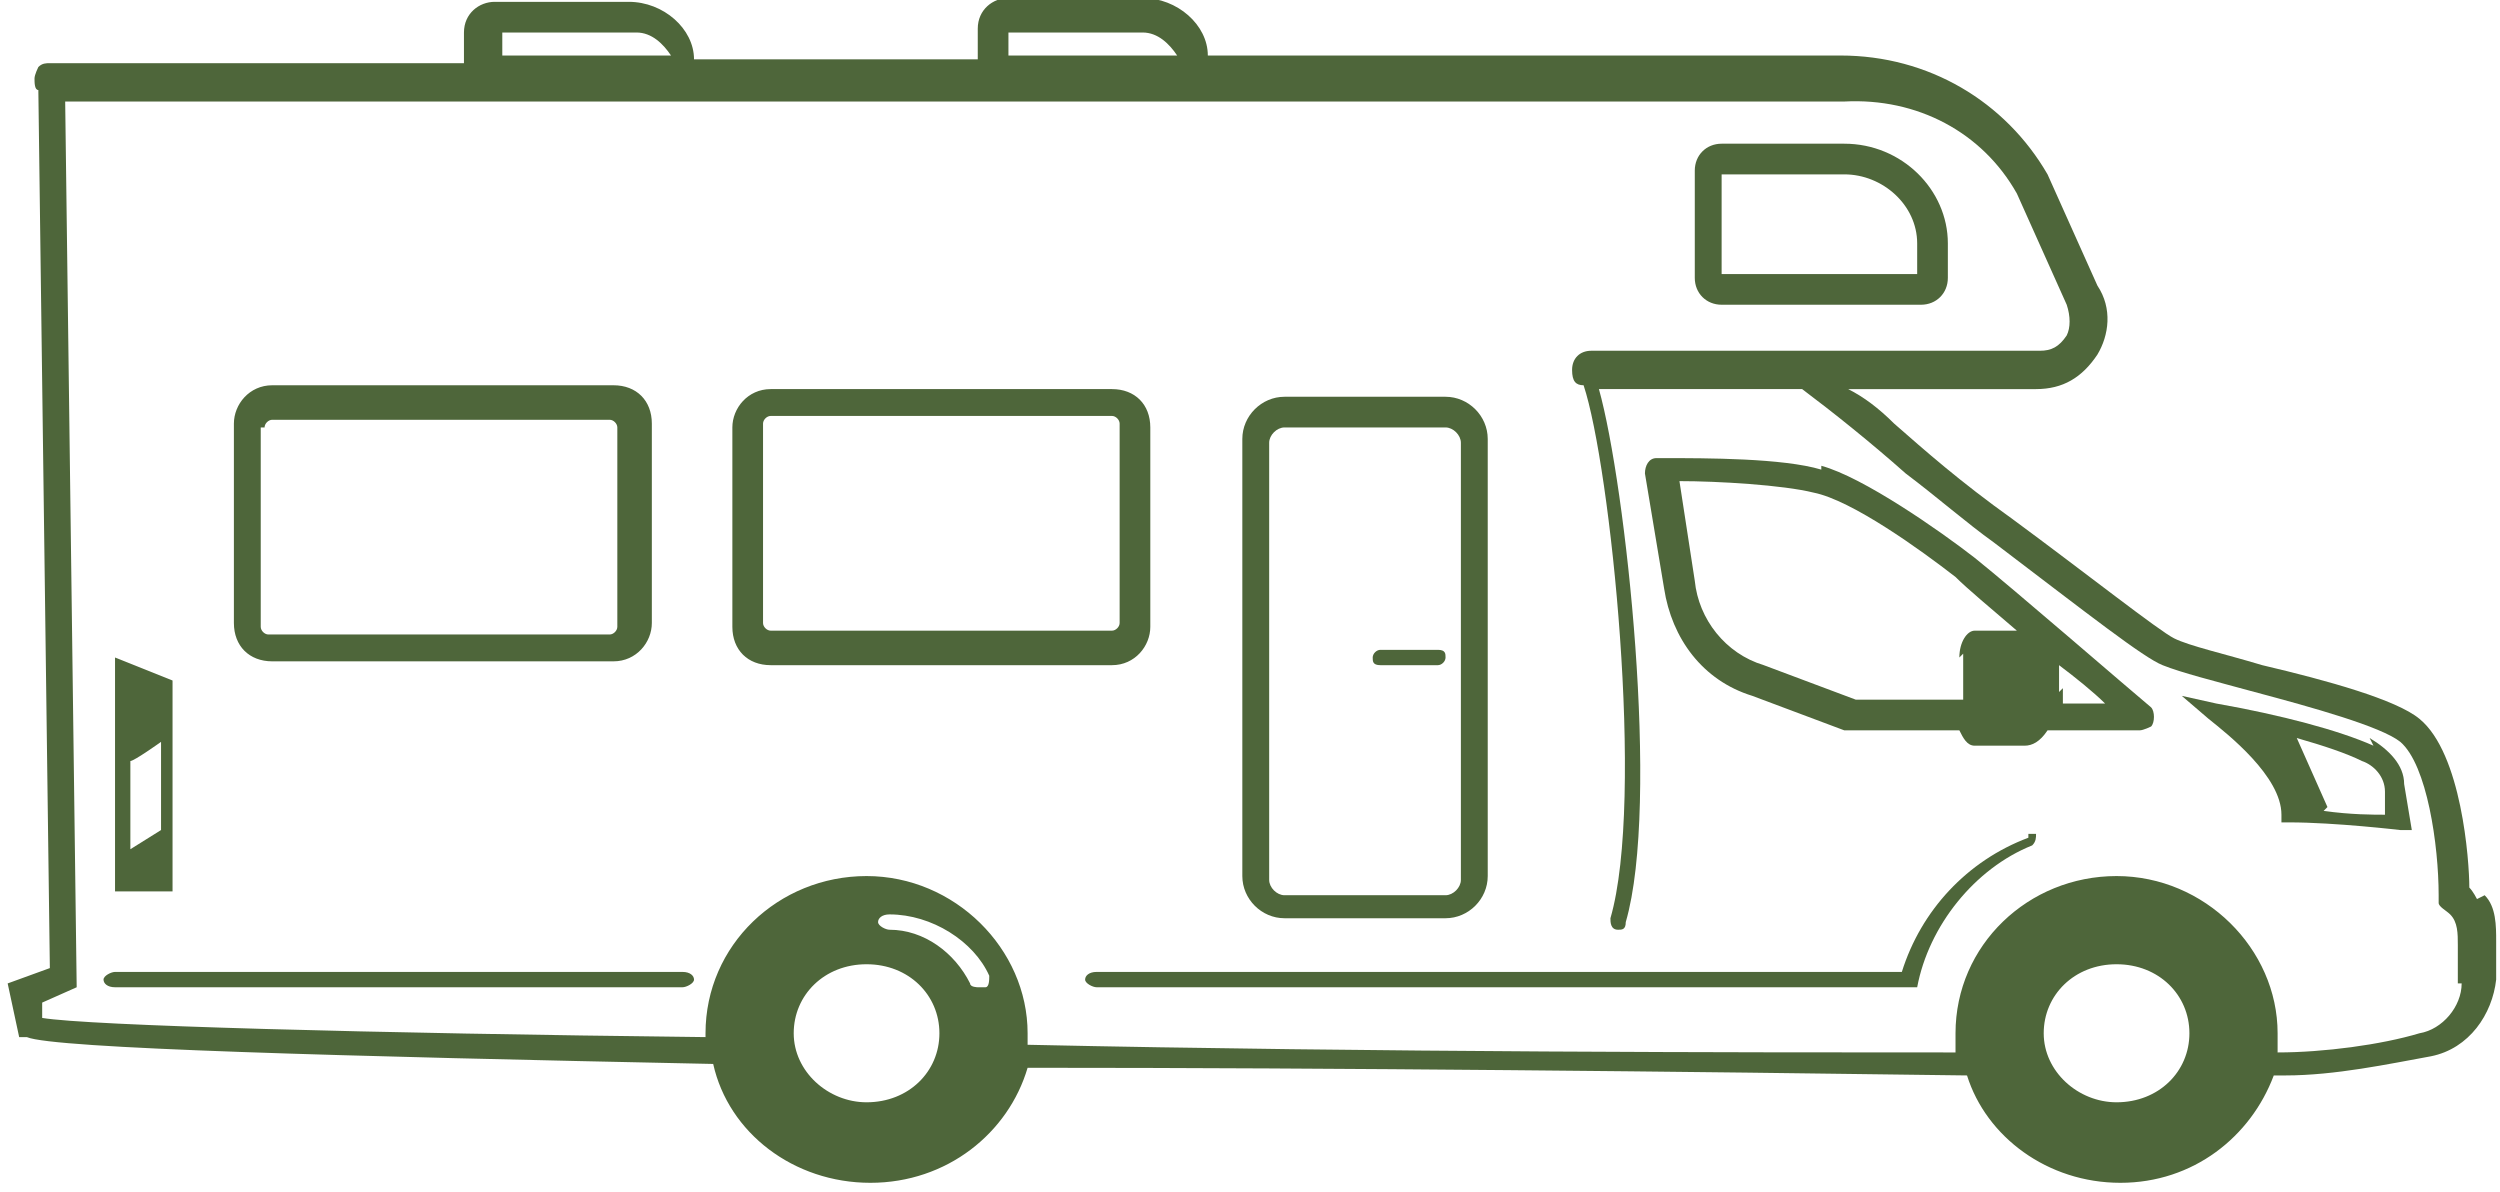
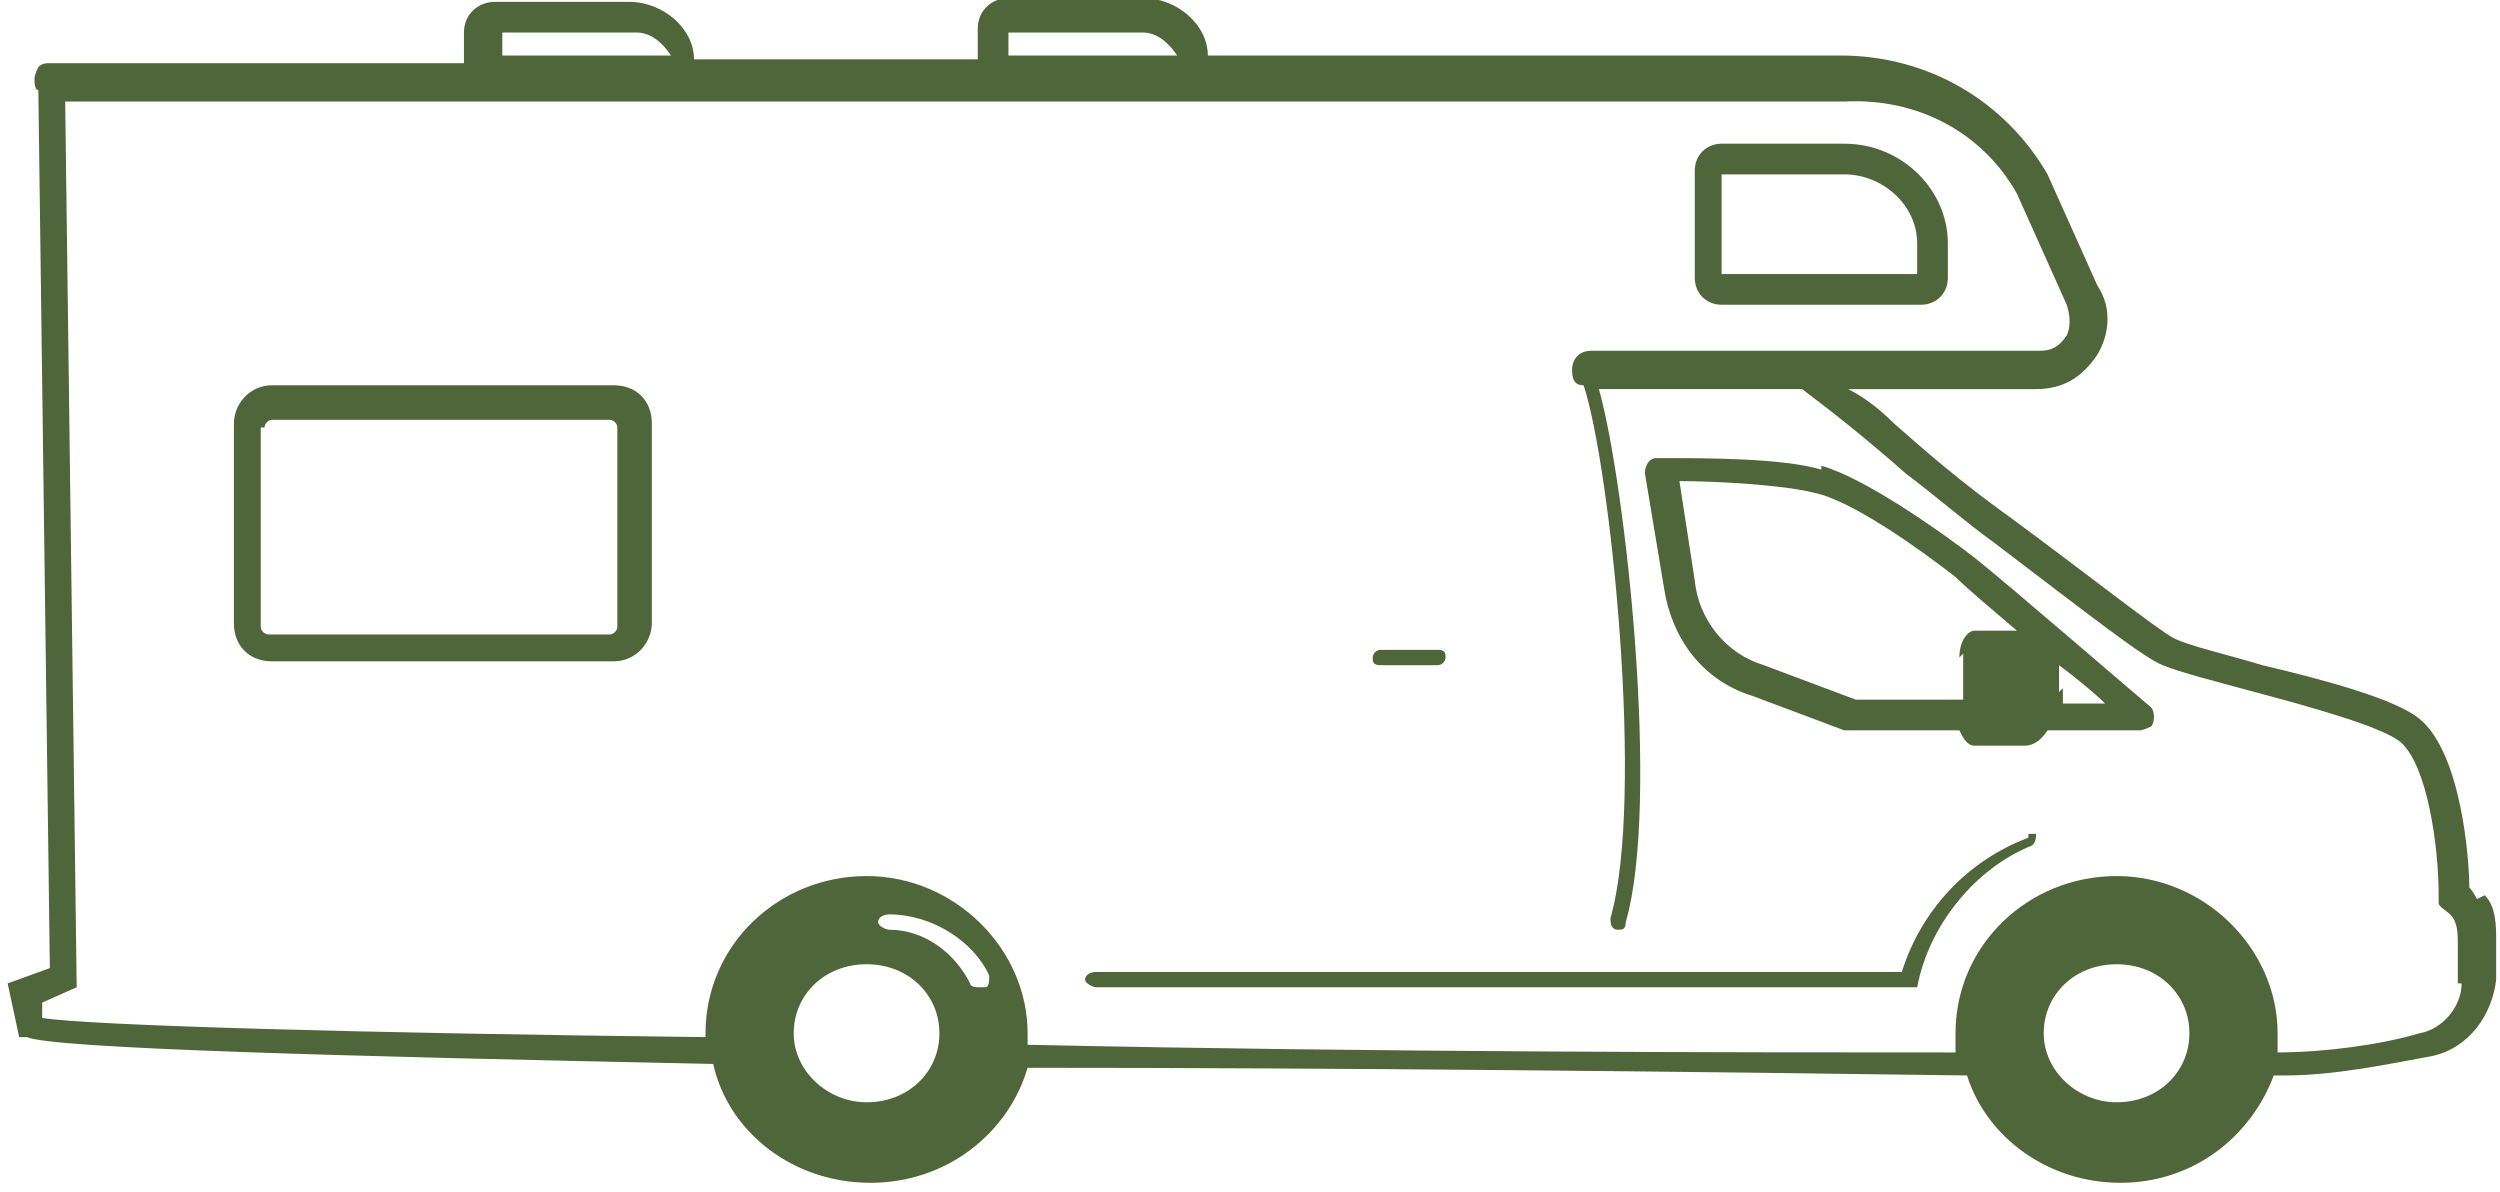
<svg xmlns="http://www.w3.org/2000/svg" width="65" height="31" viewBox="0 0 65.2 31">
  <defs>
    <style>
      .cls-1 {
        fill: #4e663a;
      }
    </style>
  </defs>
  <g>
    <g id="Layer_1">
      <path class="cls-1" d="M50.1,7.9h-5.2c-.4,0-.7-.3-.7-.7v-2.8c0-.4.3-.7.7-.7h3.2c1.5,0,2.7,1.2,2.7,2.6v.9c0,.4-.3.7-.7.7ZM48.1,4.5h-3.2v2.6h5.1v-.8c0-1-.9-1.8-1.9-1.8Z" />
      <path class="cls-1" d="M16,17.2H7.1c-.6,0-1-.4-1-1v-5.2c0-.5.4-1,1-1h8.9c.6,0,1,.4,1,1v5.2c0,.5-.4,1-1,1ZM6.8,11.1v5.2c0,.1.1.2.2.2h8.9c.1,0,.2-.1.2-.2v-5.2c0-.1-.1-.2-.2-.2H7.1c-.1,0-.2.1-.2.2Z" />
-       <path class="cls-1" d="M4.5,17.7v5.5h-1.5c0,.1,0-6.1,0-6.1l1.5.6ZM3.4,22.1l.8-.5v-2.3s-.7.5-.8.5v2.3Z" />
-       <path class="cls-1" d="M29,10.1c.6,0,1,.4,1,1v5.2c0,.5-.4,1-1,1h-8.9c-.6,0-1-.4-1-1v-5.2c0-.5.4-1,1-1h8.9ZM20.1,10.8c-.1,0-.2.1-.2.2v5.2c0,.1.1.2.2.2h8.9c.1,0,.2-.1.2-.2v-5.2c0-.1-.1-.2-.2-.2h-8.9Z" />
      <path class="cls-1" d="M37.5,17.3c.1,0,.2-.1.2-.2s0-.2-.2-.2h-1.5c-.1,0-.2.1-.2.2s0,.2.2.2h1.5Z" />
-       <path class="cls-1" d="M38.8,22.8c0,.6-.5,1.1-1.1,1.1h-4.2c-.6,0-1.1-.5-1.1-1.1v-11.4c0-.6.5-1.1,1.1-1.1h4.2c.6,0,1.1.5,1.1,1.1v11.4ZM33.5,11.1c-.2,0-.4.2-.4.4v11.4c0,.2.2.4.4.4h4.2c.2,0,.4-.2.4-.4v-11.4c0-.2-.2-.4-.4-.4h-4.2Z" />
      <path class="cls-1" d="M47.5,12.1c1.1.3,3.1,1.7,4,2.4,1,.8,4,3.4,4.6,3.9.1.1.1.4,0,.5,0,0-.2.1-.3.1s-.1,0-.2,0c0,0-.1,0-.2,0h-2c-.2.3-.4.4-.6.4h-1.3c-.2,0-.3-.2-.4-.4h-2.5c-.2,0-.4,0-.5,0l-2.4-.9c-1.3-.4-2.1-1.5-2.3-2.8l-.5-3c0-.2.1-.4.3-.4,0,0,.1,0,.2,0,1.1,0,3.1,0,4.1.3ZM53.8,17.9c0,.1,0,.3,0,.4h1.1c-.3-.3-.8-.7-1.2-1,0,.2,0,.4,0,.7ZM51.1,17.1c0-.4.2-.7.4-.7h1.1c-.7-.6-1.3-1.1-1.6-1.4-.9-.7-2.7-2-3.7-2.2-.8-.2-2.5-.3-3.5-.3l.4,2.6c.1,1,.8,1.9,1.8,2.2l2.4.9c0,0,.2,0,.3,0h2.5v-1.2Z" />
-       <path class="cls-1" d="M3,25.3c-.1,0-.3.1-.3.2s.1.2.3.2h14.8c.1,0,.3-.1.3-.2s-.1-.2-.3-.2H3Z" />
      <path class="cls-1" d="M52.9,21.7c.1,0,.2,0,.2,0,0,0,0,0,0,0,0,.1,0,.2-.1.3-1.5.6-2.7,2.1-3,3.7-.1,0-.2,0-.4,0,0,0,0,0,0,0h0s0,0,0,0h-21c-.1,0-.3-.1-.3-.2s.1-.2.3-.2h21c.5-1.6,1.7-2.9,3.3-3.5h0s0,0,0,0Z" />
-       <path class="cls-1" d="M61.9,19.4c-.9-.4-2.4-.8-4.1-1.1l-.9-.2.7.6c.5.4,1.9,1.5,1.9,2.5v.2s.2,0,.2,0c1.2,0,2.9.2,2.9.2h.3s-.2-1.2-.2-1.2c0-.5-.4-.9-.9-1.2ZM60.7,21l-.8-1.8c.7.2,1.3.4,1.7.6.3.1.6.4.6.8v.6c-.3,0-.9,0-1.6-.1Z" />
      <path class="cls-1" d="M64.6,23.4c0,0-.1-.2-.2-.3,0-.7-.2-3.5-1.3-4.4-.6-.5-2.4-1-4.1-1.4h0s0,0,0,0c-1-.3-1.9-.5-2.3-.7-.4-.2-2.3-1.7-4.2-3.1h0c-1.4-1-2.3-1.8-3.1-2.5-.4-.4-.8-.7-1.2-.9h4.9c.7,0,1.2-.3,1.6-.9.3-.5.4-1.2,0-1.8l-1.3-2.9h0c-1.1-1.9-3.1-3.1-5.4-3.1h-16.5c0-.8-.8-1.5-1.7-1.5h-3.5c-.4,0-.8.3-.8.8v.6c0,0,0,.1,0,.2h-7.4c0-.8-.8-1.5-1.7-1.5h-3.5c-.4,0-.8.3-.8.8v.6c0,0,0,.2,0,.2H1.3c-.1,0-.2,0-.3.1h0s0,0,0,0c0,0-.1.2-.1.3,0,.1,0,.3.1.3l.3,22.9-1.1.4.3,1.4h.2c.7.3,8.2.5,17.9.7.4,1.8,2.1,3.1,4.1,3.1s3.6-1.3,4.1-3c8.3,0,17.2.1,24.5.2.5,1.6,2.1,2.8,4,2.8s3.4-1.2,4-2.8c0,0,.2,0,.3,0,1.3,0,2.7-.3,3.8-.5,1-.2,1.6-1.1,1.7-2v-1c0-.4,0-.9-.3-1.2ZM64.2,25.6c0,.6-.5,1.2-1.1,1.3-1,.3-2.5.5-3.7.5,0-.2,0-.4,0-.5,0-2.2-1.9-4.1-4.2-4.1s-4.2,1.8-4.2,4.1,0,.3,0,.5c-5.5,0-15,0-24.2-.2,0-.1,0-.2,0-.3,0-2.2-1.9-4.1-4.2-4.1s-4.2,1.8-4.2,4.1,0,0,0,.1c0,0,0,0,0,0-8.8-.1-16.1-.3-17.3-.5v-.4c0,0,.9-.4.9-.4L1.7,2.6h46.4c1.9-.1,3.6.8,4.5,2.4l1.3,2.9h0c.1.3.1.6,0,.8-.2.3-.4.4-.7.4h-11.7c-.3,0-.5.2-.5.5s.1.4.3.4c.7,2.1,1.6,10.8.7,13.9,0,.1,0,.3.2.3,0,0,0,0,0,0,.1,0,.2,0,.2-.2.9-3.1,0-11.4-.7-13.9h5.3c.8.6,1.8,1.4,2.7,2.2.8.6,1.6,1.3,2.3,1.8,2.5,1.9,3.9,3,4.4,3.2.5.2,1.3.4,2.4.7h0s0,0,0,0c1.5.4,3.3.9,3.8,1.3.7.6,1,2.7,1,4h0c0,.1,0,.2,0,.2,0,.1.2.2.3.3.2.2.2.5.2.8v1ZM55.2,28.7c-1,0-1.9-.8-1.9-1.8s.8-1.8,1.9-1.8,1.9.8,1.9,1.8-.8,1.8-1.9,1.8ZM25.6,25.7s0,0-.1,0c0,0-.2,0-.2-.1-.4-.8-1.2-1.4-2.1-1.4-.1,0-.3-.1-.3-.2,0-.1.1-.2.3-.2,1.1,0,2.2.7,2.6,1.6,0,.1,0,.3-.1.3ZM22.6,28.7c-1,0-1.9-.8-1.9-1.8s.8-1.8,1.9-1.8,1.9.8,1.9,1.8-.8,1.8-1.9,1.8ZM13.1.8s0,0,0,0h3.5c.4,0,.7.3.9.6h-4.4s0,0,0,0v-.6ZM26.3.8s0,0,0,0h3.5c.4,0,.7.3.9.6h-4.4s0,0,0,0v-.6Z" />
    </g>
  </g>
</svg>